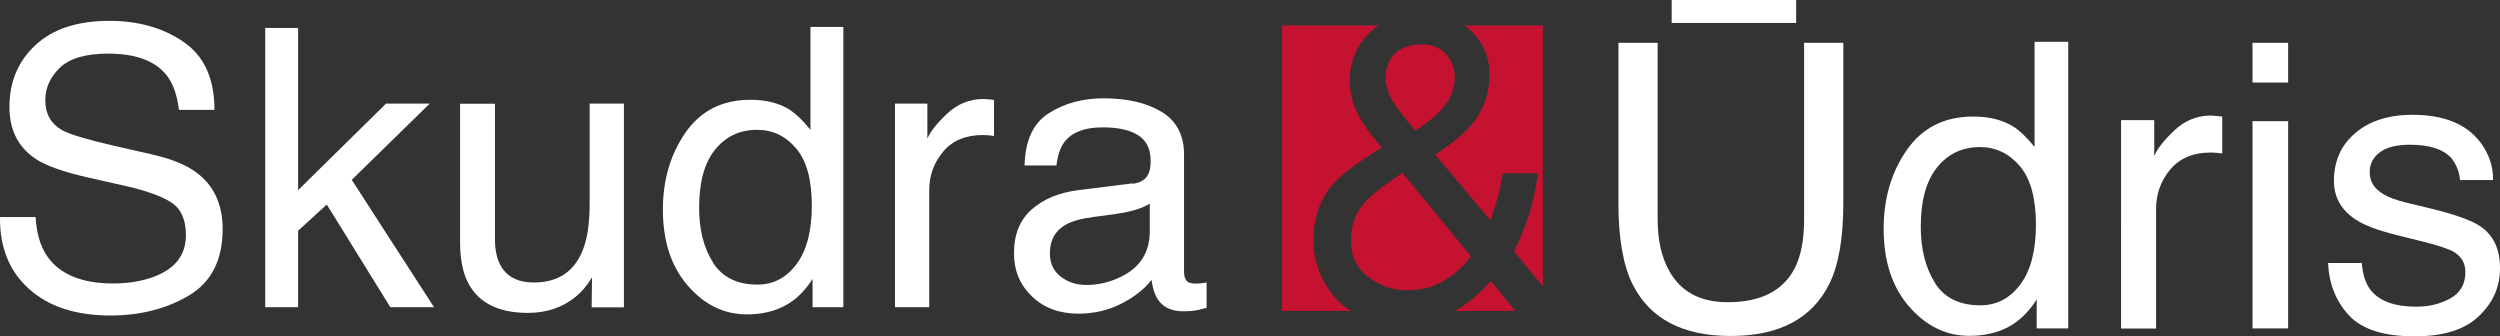
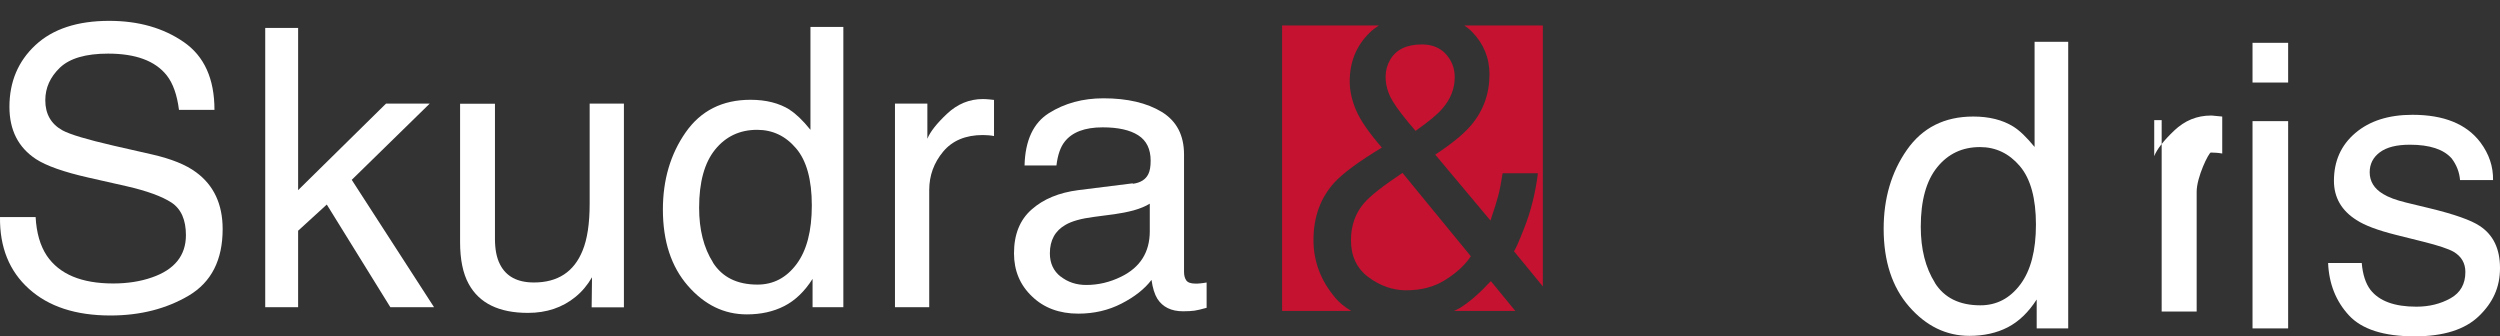
<svg xmlns="http://www.w3.org/2000/svg" id="Layer_2" data-name="Layer 2" viewBox="0 0 201.43 27.1">
  <rect x="0" y="0" width="201.43" height="27.1" fill="#333333" stroke="none" />
  <defs>
    <style>
      .cls-1 {
        fill: #fff;
      }

      .cls-1, .cls-2 {
        stroke-width: 0px;
      }

      .cls-2 {
        fill: #c41230;
      }
    </style>
  </defs>
  <g id="Layer_2-2" data-name="Layer 2">
    <g>
      <g>
-         <path class="cls-1" d="m133.56,3.45v14.22c0,1.67.31,3.06.94,4.17.93,1.67,2.5,2.51,4.7,2.51,2.64,0,4.44-.9,5.39-2.71.51-.98.77-2.3.77-3.96V3.45h3.16v12.92c0,2.83-.38,5.01-1.14,6.53-1.4,2.78-4.04,4.17-7.93,4.17s-6.52-1.39-7.91-4.17c-.76-1.52-1.14-3.7-1.14-6.53V3.45h3.16,0Zm1.13-3.45h10.03v1.85h-10.03V0Z" />
        <path class="cls-1" d="m162.22,10.2c.5.31,1.07.86,1.71,1.64V3.37h2.71v23.09h-2.54v-2.33c-.66,1.03-1.44,1.78-2.33,2.24s-1.93.69-3.09.69c-1.87,0-3.49-.79-4.86-2.36s-2.05-3.66-2.05-6.27c0-2.44.62-4.56,1.87-6.35,1.25-1.79,3.03-2.69,5.35-2.69,1.28,0,2.36.27,3.23.81h0Zm-6.33,12.58c.76,1.21,1.98,1.82,3.67,1.82,1.31,0,2.38-.56,3.22-1.68s1.26-2.73,1.26-4.83-.43-3.69-1.3-4.71-1.94-1.53-3.21-1.53c-1.42,0-2.57.54-3.45,1.63s-1.32,2.68-1.32,4.79c0,1.8.38,3.3,1.14,4.51h0Z" />
-         <path class="cls-1" d="m170.89,9.68h2.68v2.9c.22-.56.76-1.25,1.61-2.06s1.84-1.21,2.96-1.21c.05,0,.14,0,.27.02s.34.03.64.06v2.98c-.17-.03-.32-.05-.46-.06s-.3-.02-.46-.02c-1.42,0-2.51.46-3.27,1.37s-1.14,1.97-1.14,3.16v9.65h-2.82V9.68h0Z" />
+         <path class="cls-1" d="m170.89,9.68h2.68v2.9c.22-.56.76-1.25,1.61-2.06s1.84-1.21,2.96-1.21c.05,0,.14,0,.27.02s.34.03.64.06v2.98c-.17-.03-.32-.05-.46-.06s-.3-.02-.46-.02s-1.14,1.97-1.14,3.16v9.65h-2.82V9.68h0Z" />
        <path class="cls-1" d="m181.49,3.45h2.87v3.2h-2.87v-3.2Zm0,6.31h2.87v16.7h-2.87V9.76Z" />
        <path class="cls-1" d="m190.29,21.19c.08.94.32,1.66.7,2.16.71.91,1.94,1.36,3.7,1.36,1.04,0,1.96-.23,2.76-.68s1.19-1.16,1.19-2.11c0-.72-.32-1.27-.96-1.64-.41-.23-1.21-.5-2.41-.8l-2.24-.56c-1.43-.36-2.49-.75-3.16-1.19-1.21-.76-1.82-1.82-1.82-3.16,0-1.59.57-2.87,1.72-3.85s2.68-1.47,4.61-1.47c2.53,0,4.35.74,5.47,2.22.7.94,1.04,1.95,1.02,3.04h-2.66c-.05-.64-.28-1.22-.67-1.74-.65-.74-1.77-1.11-3.37-1.11-1.07,0-1.87.2-2.42.61s-.82.95-.82,1.61c0,.73.36,1.32,1.08,1.75.42.26,1.03.49,1.85.69l1.86.45c2.03.49,3.38.97,4.07,1.43,1.1.72,1.64,1.85,1.64,3.4s-.57,2.78-1.7,3.87-2.86,1.63-5.18,1.63c-2.5,0-4.26-.57-5.3-1.7s-1.6-2.53-1.67-4.21c0,0,2.71,0,2.71,0Z" />
      </g>
      <g>
        <path class="cls-2" d="m109.95,16.31c-.73.83-1.1,1.84-1.1,3.04,0,1.29.47,2.29,1.42,2.99.95.7,1.96,1.05,3.03,1.05,1.23,0,2.28-.28,3.17-.85.89-.56,1.57-1.19,2.04-1.89l-5.51-6.72c-1.56,1.04-2.58,1.84-3.05,2.39h0Z" />
        <path class="cls-2" d="m114.06,10.54c1.05-.74,1.78-1.34,2.17-1.81.65-.75.98-1.59.98-2.51,0-.72-.24-1.34-.71-1.86-.48-.52-1.12-.78-1.93-.78-1.23,0-2.08.41-2.56,1.23-.24.42-.37.88-.37,1.38,0,.67.19,1.32.56,1.94.37.62.99,1.42,1.85,2.41,0,0,.01,0,.01,0Z" />
        <path class="cls-2" d="m107.56,23.96c-1.15-1.37-1.73-2.91-1.73-4.62,0-1.85.56-3.39,1.68-4.63.69-.75,1.96-1.69,3.83-2.82-1.03-1.18-1.72-2.18-2.07-2.99-.35-.81-.52-1.59-.52-2.34,0-1.57.53-2.87,1.59-3.91.23-.23.49-.42.76-.6h-7.8v23h5.57c-.51-.3-.96-.66-1.32-1.09h.01Z" />
        <path class="cls-2" d="m118.58,2.54c.95.96,1.43,2.11,1.43,3.45,0,1.56-.49,2.93-1.48,4.1-.58.69-1.54,1.48-2.89,2.37l4.45,5.31c.3-.89.51-1.55.62-1.98.12-.44.24-1.05.36-1.83h2.84c-.19,1.56-.56,3.06-1.13,4.49-.44,1.12-.71,1.71-.8,1.79l2.33,2.84V2.05h-6.33c.21.15.42.3.6.49Z" />
        <path class="cls-2" d="m120.12,22.65c-.91.98-1.74,1.7-2.49,2.16-.15.09-.31.16-.47.24h4.93l-1.97-2.4Z" />
      </g>
      <g>
        <path class="cls-1" d="m2.87,17.49c.07,1.28.37,2.31.9,3.11,1.01,1.49,2.79,2.24,5.35,2.24,1.14,0,2.19-.16,3.13-.49,1.82-.63,2.73-1.77,2.73-3.4,0-1.23-.38-2.1-1.15-2.62-.78-.51-1.99-.95-3.65-1.33l-3.05-.69c-1.99-.45-3.4-.95-4.23-1.49-1.43-.94-2.14-2.34-2.14-4.21,0-2.02.7-3.68,2.1-4.98,1.4-1.3,3.38-1.95,5.94-1.95,2.36,0,4.36.57,6.01,1.71s2.47,2.96,2.47,5.46h-2.86c-.15-1.2-.48-2.13-.98-2.77-.93-1.18-2.51-1.76-4.73-1.76-1.8,0-3.09.38-3.88,1.13-.79.76-1.18,1.63-1.18,2.63,0,1.1.46,1.91,1.38,2.42.6.33,1.97.74,4.09,1.23l3.16.72c1.52.35,2.7.82,3.52,1.43,1.43,1.05,2.14,2.58,2.14,4.58,0,2.49-.91,4.27-2.72,5.35-1.81,1.07-3.92,1.61-6.32,1.61-2.8,0-4.99-.72-6.57-2.15C.75,21.85-.03,19.92,0,17.49h2.87Z" />
        <path class="cls-1" d="m21.37,2.25h2.65v13.07l7.08-6.97h3.52l-6.28,6.14,6.63,10.26h-3.52l-5.12-8.27-2.31,2.11v6.16h-2.65s0-22.5,0-22.5Z" />
        <path class="cls-1" d="m39.88,8.35v10.89c0,.84.13,1.52.4,2.05.49.98,1.4,1.47,2.74,1.47,1.92,0,3.23-.86,3.92-2.57.38-.92.57-2.18.57-3.78v-8.06h2.76v16.41h-2.6l.03-2.42c-.36.62-.8,1.15-1.33,1.58-1.05.86-2.33,1.29-3.83,1.29-2.34,0-3.93-.78-4.78-2.34-.46-.84-.69-1.96-.69-3.36v-11.15h2.82-.01Z" />
        <path class="cls-1" d="m63.63,8.85c.49.31,1.05.84,1.67,1.61V2.17h2.65v22.58h-2.48v-2.28c-.64,1.01-1.4,1.74-2.28,2.19-.88.45-1.88.67-3.02.67-1.83,0-3.41-.77-4.75-2.31-1.34-1.54-2.01-3.58-2.01-6.14,0-2.39.61-4.46,1.83-6.21s2.96-2.63,5.23-2.63c1.26,0,2.31.27,3.16.8h0Zm-6.19,12.3c.75,1.18,1.94,1.78,3.59,1.78,1.28,0,2.33-.55,3.15-1.65s1.23-2.67,1.23-4.73-.42-3.61-1.27-4.6c-.85-1-1.89-1.49-3.14-1.49-1.39,0-2.52.53-3.38,1.59s-1.29,2.62-1.29,4.69c0,1.76.37,3.23,1.12,4.41,0,0,0,0-.01,0Z" />
        <path class="cls-1" d="m72.1,8.35h2.62v2.83c.22-.55.74-1.22,1.58-2.01.84-.79,1.8-1.19,2.9-1.19.05,0,.14,0,.26.01.12,0,.33.03.63.06v2.91c-.16-.03-.31-.05-.45-.06s-.29-.02-.45-.02c-1.39,0-2.46.45-3.2,1.34s-1.12,1.92-1.12,3.09v9.44h-2.76V8.35h-.01Z" />
        <path class="cls-1" d="m91.26,14.81c.63-.08,1.06-.35,1.27-.8.12-.24.18-.6.18-1.06,0-.94-.33-1.62-1-2.05s-1.63-.64-2.87-.64c-1.44,0-2.46.39-3.06,1.16-.34.43-.56,1.07-.66,1.91h-2.57c.05-2.02.71-3.43,1.97-4.22,1.26-.79,2.72-1.19,4.39-1.19,1.93,0,3.5.37,4.7,1.1,1.2.74,1.79,1.88,1.79,3.43v9.45c0,.29.06.52.18.69s.36.26.74.26c.12,0,.26,0,.41-.02.15-.01.32-.04.49-.07v2.04c-.43.12-.76.2-.98.23-.22.03-.53.05-.92.05-.95,0-1.64-.34-2.07-1.01-.22-.36-.38-.86-.47-1.52-.56.74-1.37,1.37-2.42,1.91-1.05.54-2.21.81-3.48.81-1.52,0-2.77-.46-3.73-1.39-.97-.92-1.45-2.08-1.45-3.47,0-1.52.47-2.7,1.43-3.54.95-.84,2.2-1.35,3.74-1.55l4.4-.55v.04h0Zm-5.81,7.46c.58.46,1.27.69,2.07.69.97,0,1.91-.22,2.82-.67,1.53-.75,2.3-1.97,2.3-3.66v-2.22c-.34.21-.77.39-1.3.54-.53.14-1.05.24-1.56.31l-1.67.22c-1,.13-1.75.34-2.25.63-.85.48-1.27,1.25-1.27,2.3,0,.8.29,1.42.87,1.88v-.02h-.01Z" />
      </g>
    </g>
  </g>
</svg>